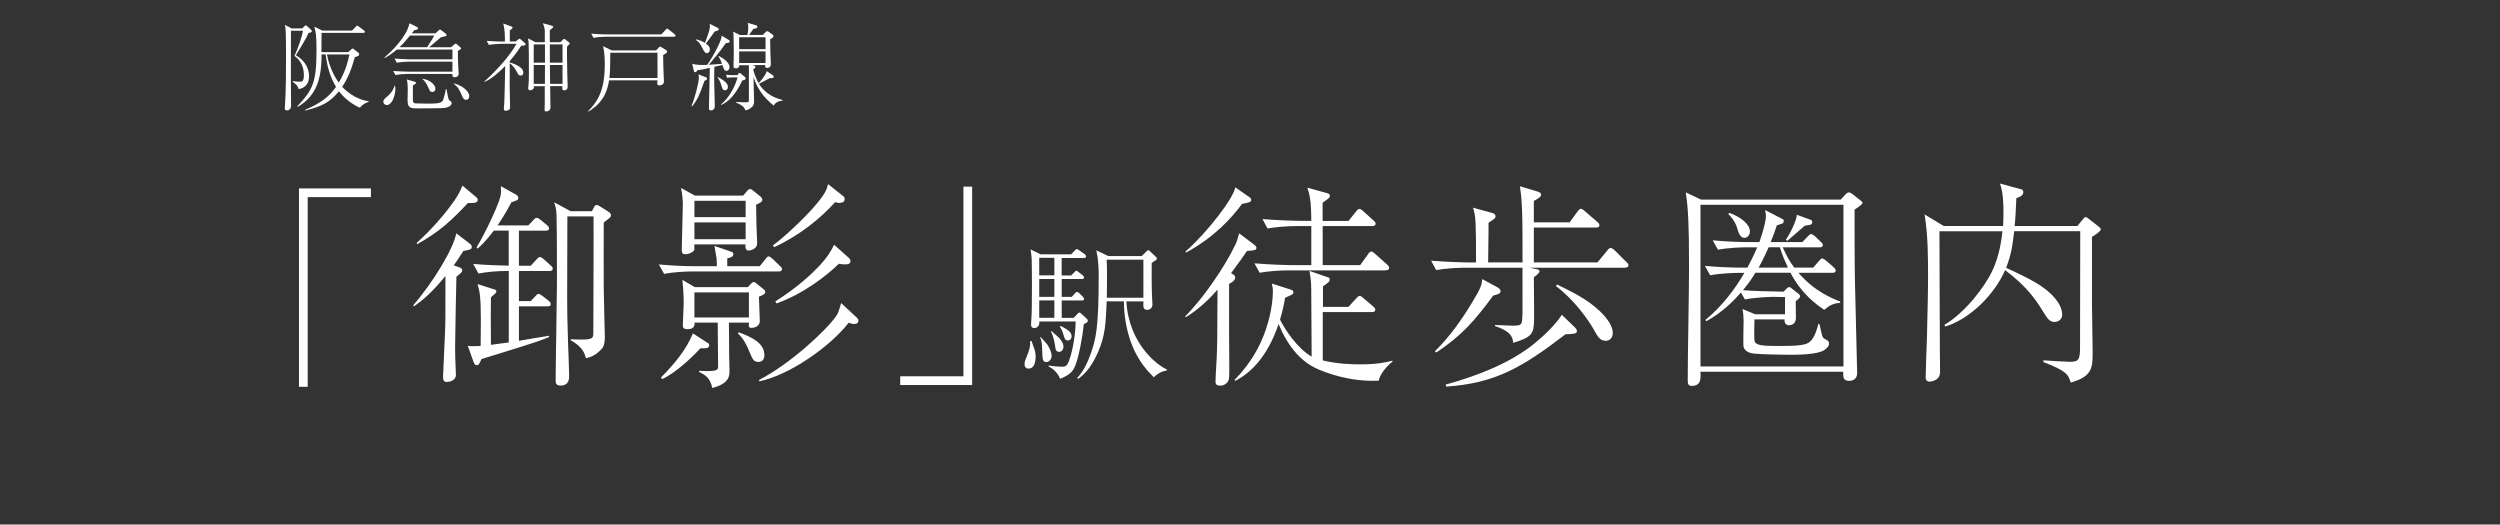
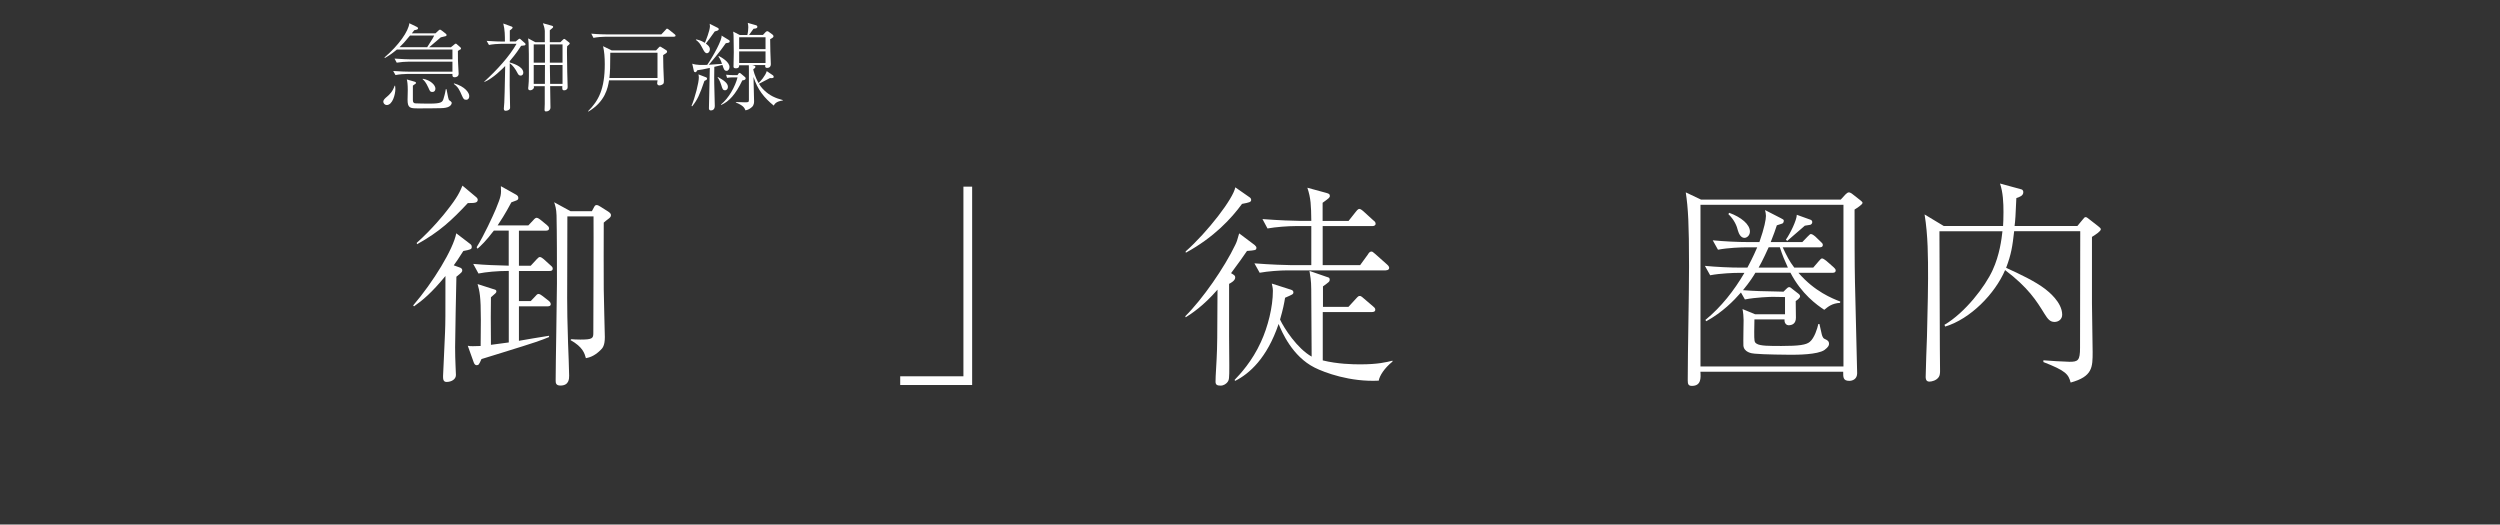
<svg xmlns="http://www.w3.org/2000/svg" id="_レイヤー_2" viewBox="0 0 367 77">
  <rect x="0" y="0" width="367" height="77" fill="#333333" stroke="none" />
  <defs>
    <style>.cls-1{fill:none;}.cls-2{fill:#fff;}</style>
  </defs>
  <g id="_最初は隠れている">
-     <path class="cls-2" d="M43.89,27.66h10.56v1.28h-9.28v27.84h-1.28v-29.12Z" />
    <path class="cls-2" d="M68.02,36.84c-.74,1.15-1.02,1.6-1.41,2.11l.8.29c.22.06.45.19.45.42,0,.26-.06.32-.86.96-.03,1.47-.19,8.7-.19,10.34,0,1.09.03,1.86.06,2.62,0,.22.06,1.25.06,1.47,0,.64-.67,1.02-1.38,1.02-.51,0-.51-.48-.51-.86,0-.16.26-5.38.29-6.4.06-1.5.06-2.18.06-8.29-2.02,2.46-3.33,3.55-4.61,4.45l-.13-.13c2.94-3.42,5.89-8.26,6.33-10.59l2.05,1.57c.16.13.22.22.22.45,0,.32-.19.38-1.25.58ZM68.69,29.8c-2.37,2.53-4.16,4.22-7.46,6.05l-.06-.19c2.27-2.02,4.1-4.29,4.38-4.67,1.63-2.05,1.95-2.82,2.34-3.74l1.98,1.66c.16.13.26.26.26.42,0,.48-.54.48-1.44.48ZM80.66,39.78h-4.48v4.42h1.73l.64-.67c.19-.22.32-.38.51-.38.16,0,.45.19.61.32l.86.67c.16.13.32.29.32.51,0,.29-.29.32-.48.32h-4.19v5.06c.67-.13,3.78-.64,4.42-.74v.19c-1.25.51-1.73.7-6.91,2.3-.83.26-2.78.86-3.01.93-.35.8-.42.9-.7.9s-.38-.26-.45-.45l-.86-2.4c.26.06.42.06.77.06.22,0,.74-.03,1.12-.03,0-.93.03-3.04.03-3.84,0-3.52-.19-4.19-.48-5.25l2.18.7c.42.13.58.13.58.38,0,.19-.1.26-.8.86-.03.74-.03,4.77,0,6.98.67-.1,1.47-.19,2.62-.35v-10.5c-1.7,0-3.33.16-4.45.38l-.77-1.41c2.11.19,3.1.19,5.21.26v-5.15h-2.18c-1.22,1.6-1.86,2.18-2.4,2.66l-.13-.22c1.09-1.73,2.4-4.61,2.82-5.6.8-1.95.8-2.14.74-3.36l2.24,1.25c.16.1.32.22.32.48,0,.22-.1.29-.32.38-.1.03-.51.19-.7.26-.93,1.76-1.66,2.85-2.02,3.39h4.51l.7-.74c.22-.26.38-.38.51-.38.19,0,.45.19.61.32l.9.74c.16.13.32.29.32.48,0,.32-.26.35-.48.35h-3.94v5.15h1.73l.83-.9c.22-.22.35-.38.51-.38.19,0,.42.19.58.32l.99.9c.22.19.32.29.32.48,0,.32-.26.35-.48.35ZM89.3,32.14c-.35.26-.42.32-.67.54,0,1.54-.03,8.38,0,9.76,0,.67.16,7.01.16,7.04,0,1.25-.32,1.63-.67,1.95-.96.93-1.7,1.06-2.11,1.15-.19-.67-.42-1.63-2.27-2.66l.13-.13c.35.03.74.06,1.31.06,1.73,0,1.92-.16,1.92-.93,0-.61.06-15.87.03-17.15h-3.84c0,1.89-.03,10.3-.03,12s.03,3.52.13,6.59c.03.74.16,4.06.16,4.77,0,.45,0,1.47-1.28,1.47-.7,0-.7-.42-.7-.8,0-2.24.19-12.19.19-14.21,0-2.69,0-7.42-.06-9.98-.03-.96-.19-1.44-.35-1.92l2.4,1.31h3.14l.26-.48c.13-.26.22-.42.42-.42.22,0,.38.13.61.26l1.06.67c.29.19.45.35.45.54,0,.22-.1.35-.35.54Z" />
-     <path class="cls-2" d="M114.32,39.85h-12.7c-1.02,0-2.82.1-4.13.35l-.77-1.38c1.79.16,3.55.26,5.34.26h3.17c0-.32,0-.8-.03-1.12-.03-.29-.29-1.57-.32-1.86l2.24.77c.45.16.54.19.54.42,0,.42-.38.51-.9.64v1.15h4.77l.77-.96c.26-.32.35-.48.54-.48.16,0,.38.19.64.42l.99.96c.22.19.32.29.32.48,0,.35-.35.35-.48.35ZM103.67,51.11c-.13,0-.74.03-.86.03-.99,1.06-1.89,1.89-2.62,2.5-.93.77-1.89,1.5-3.01,2.02l-.13-.26c1.89-1.92,3.65-3.97,4.67-6.46l2.14,1.38c.13.06.26.16.26.38,0,.16-.19.42-.45.42ZM110.99,30.06c0,.16.03.45.06,3.1,0,.38.1,2.14.1,2.53,0,.99-1.15,1.09-1.25,1.09-.32,0-.48-.26-.48-.58,0-.06.03-.26.03-.32h-7.52v.74c0,.32-.77.7-1.31.7-.42,0-.54-.19-.54-.58,0-1.06.16-5.79.16-6.78,0-.48-.06-1.38-.26-2.37l2.02,1.12h7.1l.54-.64c.19-.22.29-.32.48-.32.16,0,.29.13.51.29l.96.77c.16.13.32.32.32.51,0,.29-.29.45-.93.74ZM111.41,43.56c0,.54.13,3.04.13,3.55,0,.9-.96,1.02-1.18,1.02-.45,0-.45-.13-.42-.77h-2.94c.03,1.5.03,2.18.03,4.32,0,.45.06,2.34.06,2.72,0,.77,0,1.89-2.53,2.56-.29-1.57-1.18-1.98-1.95-2.37l.03-.16c2.78.16,2.78-.13,2.78-.7,0-1.02-.06-5.47-.06-6.37h-3.39c0,.54-.13.96-1.06.96-.64,0-.67-.29-.67-.64,0-.51.13-2.66.13-3.1,0-.1,0-1.66-.19-3.49l1.82,1.06h7.78l.45-.48c.13-.13.22-.26.42-.26.16,0,.32.13.42.22l.99.8c.13.1.29.22.29.42s-.1.38-.93.7ZM109.46,29.48h-7.52v2.4h7.52v-2.4ZM109.46,32.65h-7.52v2.46h7.52v-2.46ZM109.94,42.92h-8v3.68h8v-3.68ZM111.35,53.13c-.7,0-.86-.35-1.31-1.44-.42-1.02-.9-2.02-1.73-2.75l.16-.16c1.7.67,3.74,1.47,3.74,3.36,0,.48-.22.99-.86.99ZM125.33,47.56c-.13,0-.26,0-.74-.19-2.82,3.62-8.77,7.71-13.12,8.61l-.06-.19c4.61-2.37,9.89-7.3,11.33-9.38.29-.42.35-.58.74-1.92l2.27,2.11c.19.19.26.29.26.48,0,.48-.51.48-.67.48ZM123.25,29.8c-.16,0-.32-.03-.64-.13-2.05,2.27-5.15,4.86-8.96,6.62l-.19-.26c1.7-1.25,4.45-3.84,6.08-5.7,1.63-1.89,1.82-2.5,2.02-3.3l2.18,1.73c.13.1.26.22.26.48,0,.35-.32.54-.74.54ZM124.08,38.82c-.32,0-.74-.06-.93-.1-1.82,1.76-5.21,4.42-9.15,5.82l-.19-.29c3.26-2.05,5.41-4.1,6.4-5.15,1.38-1.47,1.82-2.34,2.24-3.17l2.08,1.86c.19.16.32.29.32.54,0,.48-.54.48-.77.48Z" />
    <path class="cls-2" d="M142.71,56.52h-10.56v-1.28h9.28v-27.84h1.28v29.12Z" />
-     <path class="cls-2" d="M150.99,54.11c-.42,0-.59-.29-.59-.66,0-.35.11-.62.44-1.41.11-.26.48-1.19.37-1.98h.22c.02.09.07.2.4,1.14.09.24.2.62.2,1.17,0,.2,0,1.74-1.03,1.74ZM159.11,47.56c-.2,1.94-.73,4.82-1.28,6.16-.31.77-.77,1.32-2.2,1.89-.44-1.08-1.28-1.63-1.69-1.8v-.15c.62.11,1.83.18,1.91.18.46,0,.77-.02,1.08-.86.62-1.67.99-4.36.97-5.79h-5.33c.09.81-.51.97-.73.97-.51,0-.51-.37-.46-.95.18-1.76.09-9.02.07-9.24-.09-1.03-.11-1.08-.18-1.36l1.5.73h4.47l.48-.51c.24-.26.29-.26.37-.26s.11.02.4.22l.73.51c.07.07.22.18.22.33,0,.22-.2.24-.33.24h-3.26v2.57h1.39l.4-.4c.24-.24.26-.29.37-.29.09,0,.13.02.38.24l.53.4c.09.09.22.2.22.33,0,.22-.2.24-.33.24h-2.95v2.62h1.47l.42-.46c.22-.24.24-.26.35-.26.13,0,.31.15.38.22l.46.46c.2.2.2.29.2.33,0,.2-.18.24-.33.24h-2.95v2.55h1.76l.48-.51c.22-.24.24-.26.35-.26s.11,0,.4.26l.66.62c.07.04.18.18.18.31,0,.26-.31.37-.57.48ZM154.78,37.85h-2.22v2.57h2.22v-2.57ZM154.78,40.96h-2.22v2.62h2.22v-2.62ZM154.78,44.1h-2.22v2.55h2.22v-2.55ZM153.61,53.15c-.57,0-.57-.37-.62-1.85-.02-.64-.04-1.3-.31-1.74l.11-.07c.13.18.81.9.95,1.08.4.57.64,1.3.64,1.63,0,.53-.35.95-.77.95ZM155.48,51.65c-.46,0-.53-.33-.62-1.03-.07-.42-.18-1.14-.57-1.94l.09-.07c.18.2,1.04.9,1.17,1.08.44.48.57.95.57,1.21,0,.22-.13.75-.64.75ZM156.78,49.98c-.42,0-.51-.24-.73-1.06-.09-.33-.26-.66-.48-.97l.18-.09c1.06.59,1.56.88,1.56,1.52,0,.2-.11.59-.53.59ZM169.37,55.37c-.81-.79-2.35-2.4-3.32-5.04-.7-1.96-1.06-4.03-1.06-6.09h-2.53c-.13,3.23-.2,5.02-1.28,7.48-1.08,2.51-2.33,3.48-2.88,3.89l-.18-.11c.84-.88,1.45-2.05,1.98-3.52.77-2.2,1.19-3.74,1.19-11.51,0-1.01-.07-2.05-.13-2.44,0-.2-.2-1.08-.22-1.28l1.76.84h4.91l.66-.66s.2-.2.31-.2c.09,0,.11.02.29.2l.79.75c.13.11.18.2.18.29,0,.11-.07.15-.22.26-.09.04-.48.33-.55.37,0,1.17-.02,3.06.04,4.71,0,.22.07,1.17.07,1.39,0,.62-.53.79-.77.79-.64,0-.59-.57-.55-1.25h-2.51c.37,6.29,4.6,9.42,5.94,9.99v.15c-.95.18-1.43.55-1.91.99ZM167.85,38.12h-5.39c.09,1.19.04,4.25.02,5.59h5.37v-5.59Z" />
    <path class="cls-2" d="M184.22,36.01c.13.13.22.22.22.35,0,.38-.16.38-1.38.48-.61.9-1.18,1.7-2.34,3.26.48.29.61.35.61.64,0,.45-.64.8-.9.93v7.74c0,.67.03,3.62.03,4.22,0,1.98,0,2.18-.35,2.56-.1.1-.42.42-.93.42s-.74-.13-.74-.58c0-.93.13-2.4.16-3.33.1-2.05.1-2.88.13-10.18-2.08,2.4-3.81,3.52-4.67,4.06l-.06-.16c2.53-2.5,5.76-7.17,7.33-10.46.22-.45.29-.64.58-1.7l2.3,1.73ZM183.45,28.97c.1.06.22.19.22.38,0,.32-.29.38-1.34.58-1.57,2.14-4.1,4.9-8.25,7.17l-.03-.19c3.23-2.85,7.01-7.78,7.29-9.41l2.11,1.47ZM202.42,55.88c-4.22.22-7.97-1.18-9.44-1.92-3.3-1.66-4.8-5.25-5.28-6.4-1.7,5.02-4.29,7.3-6.37,8.35l-.1-.13c.83-.86,2.59-2.75,3.87-5.57,1.02-2.21,1.76-5.12,1.76-7.52,0-.42-.1-.74-.16-1.06l2.82.9c.16.06.35.13.35.38,0,.29-.13.32-1.22.8-.13.8-.29,1.66-.74,3.2.61,1.31,2.53,4.26,4.64,5.44-.03-1.57-.03-8.48-.06-9.89,0-1.28-.16-2.08-.26-2.69l2.59.9c.26.06.38.13.38.38,0,.29-.1.35-.99.99v3.01h3.74l1.12-1.22c.32-.35.38-.38.54-.38.1,0,.19,0,.58.35l1.38,1.18c.16.13.32.26.32.48,0,.29-.26.35-.48.35h-7.23v7.1c2.18.54,4.42.58,5.5.58,2.62,0,3.84-.32,4.74-.54v.13c-1.22.99-1.89,2.08-2.02,2.78ZM203.45,39.69h-14.43c-1.12,0-2.91.13-4.1.35l-.77-1.38c2.4.19,4.74.26,5.31.26h3.04v-5.73h-2.3c-1.12,0-2.91.13-4.13.35l-.74-1.38c2.4.19,4.7.26,5.31.26h1.86c-.03-2.27-.06-3.3-.58-4.86l2.82.77c.32.1.48.16.48.42s-.1.32-1.06,1.02v2.66h3.81l1.06-1.34c.32-.42.45-.42.54-.42.19,0,.51.29.58.35l1.47,1.34c.19.13.32.29.32.48,0,.29-.29.35-.48.35h-7.29v5.73h5.5l1.12-1.54c.13-.22.29-.45.51-.45.16,0,.22.03.58.35l1.73,1.54c.26.22.32.38.32.51,0,.29-.29.35-.48.35Z" />
-     <path class="cls-2" d="M238.58,39.3h-14.08l.99.19c.22.03.51.13.51.35,0,.26-.61.7-.83.86,0,1.02.06,5.5.03,6.4-.06,1.89-.32,2.4-3.07,3.23-.06-.67-.13-1.63-2.66-2.46v-.16c.38,0,2.14.1,2.5.1,1.41,0,1.44-.13,1.5-1.18.06-.64.03-.83.03-7.33h-8.54c-1.12,0-2.91.13-4.13.35l-.74-1.38c2.4.19,4.7.26,5.31.26h1.28c0-2.98,0-4.13-.06-5.7-.06-1.28-.19-1.73-.38-2.34l2.82.77c.13.03.48.16.48.48,0,.29-.1.35-1.02.96,0,.99,0,1.47-.06,5.82h5.05c.03-8.29-.13-9.34-.38-11.17l2.59.77c.22.06.51.19.51.45,0,.22-.1.42-1.06.93v3.14h5.25l1.15-1.57c.16-.19.32-.42.51-.42.16,0,.45.22.58.35l1.82,1.57c.19.16.32.29.32.51,0,.29-.26.32-.48.32h-9.15v5.12h9.34l1.41-1.7c.22-.29.35-.42.51-.42.19,0,.48.22.61.35l1.7,1.7c.19.19.32.29.32.48,0,.29-.26.35-.48.35ZM219.19,43.4c-2.72,3.71-4.67,5.92-8.35,8.35l-.19-.19c2.18-2.14,3.94-4.64,5.5-7.23,1.28-2.08,1.38-2.59,1.44-3.36l2.18,1.18c.19.1.51.29.51.61s-.29.42-1.09.64ZM231.1,48.97c-.29.06-.38.06-1.28.1-6.3,4.83-10.3,7.2-17.5,7.68l-.1-.29c4.51-1.25,9.34-3.07,12.93-5.95,1.28-1.02,3.13-2.75,4.13-4.29l1.89,1.82c.19.19.32.35.32.58,0,.26-.26.32-.38.35ZM235.71,50.02c-.83,0-1.15-.58-1.7-1.57-.83-1.5-2.98-4.51-5.6-6.46l.16-.22c1.05.51,3.78,1.76,5.6,3.3.74.61,2.59,2.27,2.59,3.84,0,.1-.06,1.12-1.06,1.12Z" />
    <path class="cls-2" d="M272.25,30.76c0,3.33,0,8.06.06,10.69.06,2.11.32,13.02.32,13.34,0,.86-.67,1.12-1.15,1.12-.93,0-.9-.54-.9-1.34h-20.96c.06.9.13,2.08-1.25,2.08-.54,0-.61-.29-.61-.83,0-4.64.19-12.1.19-16.73,0-6.27-.13-8.51-.48-10.85l2.24,1.06h20.51l.71-.77c.13-.13.32-.29.48-.29s.38.13.54.26l1.15.9c.19.16.32.26.32.38,0,.26-.93.83-1.18.99ZM270.62,30.06h-20.99v23.74h20.99v-23.74ZM270.14,44.46c-1.22.06-1.79.58-2.34,1.02-1.06-.7-3.33-2.3-4.96-5.44h-5.15c-.26.45-.77,1.28-1.82,2.56,1.6.13,3.23.16,4.83.19l1.12.03.38-.38c.13-.13.29-.29.45-.29s.29.13.45.26l.86.67c.19.13.29.26.29.42,0,.26-.42.54-.64.7,0,.35.03,2.05.03,2.43,0,.83-.48,1.12-1.09,1.12-.22,0-.64-.22-.58-.86h-4.42c0,.58-.03,1.38-.03,1.79,0,1.41,0,1.57.38,1.79.51.32,1.82.32,3.62.32,2.56,0,3.65-.16,4.16-.61.67-.54,1.12-1.98,1.25-2.62h.16c.13.61.16.7.32,1.41.03.13.13.64.42.77.42.19.67.32.67.74,0,.19-.06.45-.67.9-1.02.7-4.06.7-4.99.7-.19,0-4.1-.03-5.25-.16-.48-.03-1.57-.22-1.66-1.18-.03-.51.03-3.49.03-3.74,0-.45-.06-1.15-.16-1.63l1.86.77h4.38v-2.53l-1.79-.03c-.35,0-2.46.06-4.1.38l-.58-1.02c-1.06,1.22-2.72,2.91-5.09,4.22l-.13-.19c2.34-1.92,4.22-4.32,5.73-6.91h-.9c-.67,0-2.59.06-4.13.35l-.77-1.38c1.66.16,3.68.26,5.34.26h.9c.86-1.6,1.25-2.56,1.44-2.98h-1.66c-.64,0-2.59.06-4.1.35l-.77-1.38c1.66.16,3.65.26,5.31.26h1.54c.74-2.11.96-3.33.96-3.84,0-.26-.06-.58-.13-.86l2.3,1.18c.35.19.45.22.45.38s-.06.35-.22.42c-.1.03-.67.22-.8.26-.29.86-.38,1.15-.9,2.46h4.64l.77-.8c.35-.35.38-.38.51-.38.19,0,.58.32.61.35l.8.77c.19.16.32.29.32.48,0,.35-.35.35-.48.35h-5.41c.58,1.22.96,2.02,1.7,2.98h2.78l.8-.93c.26-.29.35-.42.51-.42s.48.26.61.35l1.06.93c.16.16.32.29.32.48,0,.35-.35.35-.48.35h-4.99c2.37,2.75,4.99,3.78,6.14,4.22l-.03.19ZM256.09,34.92c-.54,0-.83-.61-.96-1.06-.16-.67-.51-1.57-1.41-2.43l.13-.19c1.76.64,3.04,1.7,3.04,2.75,0,.58-.45.93-.8.93ZM261.27,36.3h-1.63c-.83,1.86-1.41,2.88-1.47,2.98h4.29c-.51-1.12-.77-1.73-1.18-2.98ZM265.75,33c-.13.03-.67.1-.8.13-.42.35-2.21,1.92-2.59,2.24l-.19-.19c.64-.9,1.6-2.88,1.6-3.65l2.05.74c.13.06.22.16.22.35s-.16.35-.29.38Z" />
    <path class="cls-2" d="M307.1,34.79v9.76c0,1.98.1,5.12.1,7.1,0,2.27,0,3.62-3.23,4.51-.32-1.22-.7-1.73-4-3.01v-.26c.58.06,3.23.22,3.84.22,1.25,0,1.54-.19,1.54-2.05,0-5.54.03-11.1.03-16.64v-.48h-9.7c-.26,2.27-.42,3.36-1.18,5.38,1.98.9,4.22,1.95,5.73,3.1.45.35,2.5,1.95,2.5,3.78,0,.7-.58,1.06-1.12,1.06-.67,0-.99-.42-1.47-1.18-1.18-1.92-2.4-3.87-5.79-6.43-1.5,3.49-5.09,7.17-8.8,8.29l-.1-.26c3.04-1.79,5.98-5.63,7.07-8.03,1.02-2.21,1.31-4.51,1.44-5.7h-9.25c0,5.6.06,11.55.06,17.12,0,1.15.03,2.53.03,3.42,0,.26-.03.64-.19.86-.35.51-1.02.67-1.38.67-.54,0-.54-.51-.54-.7,0-.93.16-5.06.19-5.89.13-5.63.16-6.94.16-8.54,0-3.17,0-6.3-.51-9.41l2.82,1.7h8.7c.03-.54.06-1.06.06-2.05,0-1.34-.06-2.88-.51-4.19l3.04.83c.16.03.38.1.38.45,0,.51-.54.7-1.02.86-.1,2.43-.16,3.36-.26,4.1h9.21l.8-.96c.19-.22.26-.35.42-.35s.29.13.54.32l1.31,1.02c.22.19.38.29.38.45,0,.29-.83.83-1.31,1.12Z" />
-     <path class="cls-2" d="M45.3,4.82c-.17.42-.42.9-.91,1.72-.76,1.26-.86,1.4-.95,1.58.92.5,1.93,1.58,1.93,3.07,0,.76-.27,1.29-.77,1.61-.29.2-.54.24-.76.27-.18-.55-.35-.67-.87-1.05l.04-.11c.39.06.7.08,1.04.08.25,0,.56,0,.56-.99,0-1.61-.84-2.37-1.39-2.82.57-1.11,1.16-3,1.26-3.67h-1.77c0,1.99-.01,4.92-.01,7.16,0,.35.03,3.75.03,3.84-.01.17-.03.38-.21.55-.13.13-.31.15-.41.15-.27,0-.31-.18-.31-.35,0-.07.03-.38.04-.45.14-1.99.15-5.11.15-7.19,0-.57-.01-3.73-.08-4.09,0-.04-.07-.34-.1-.48l1.01.52h1.53l.38-.35s.11-.1.17-.1.07.01.17.1l.6.55c.06.04.1.13.1.2,0,.21-.28.24-.48.25ZM52.83,15.81c-.32-.13-1.86-.84-3.08-2.41-1.26,1.54-2.33,2.17-4.93,2.83l-.04-.1c2.18-.94,3.46-1.82,4.55-3.38-.39-.64-1.2-2.06-1.53-4.76h-.6c.06,4.86-1.62,6.51-3.45,7.69l-.1-.08c2.3-2.45,2.81-3.53,2.81-8.26,0-2.16-.08-2.49-.31-3.42l1.16.57h4.37l.53-.55c.14-.15.15-.17.21-.17.08,0,.21.08.27.14l.73.55c.07.06.14.13.14.22,0,.13-.11.14-.21.14h-6.15c0,.28-.01,1.47-.01,1.72v1.11h3.95l.43-.41s.11-.11.2-.11.14.06.22.13l.62.48s.12.11.12.24c0,.22-.29.31-.64.41-.5,1.81-1.01,3.07-1.86,4.36,1.65,1.74,3.35,2.03,3.88,2.12v.1c-.27.07-.69.17-1.29.85ZM47.99,8c.48,2.31,1.37,3.61,1.75,4.13,1.09-1.89,1.37-3.28,1.55-4.13h-3.31Z" />
    <path class="cls-2" d="M56.77,15.42c-.27,0-.5-.24-.5-.48,0-.29.24-.49.57-.77.29-.25.8-.69,1.09-1.58h.07c.01.13.04.29.04.48,0,.78-.41,2.35-1.27,2.35ZM67.53,7.28c-.2.11-.21.13-.31.21-.01.25-.01.52.01,1.4.01.21.1,1.86.1,1.93,0,.42-.35.52-.59.52-.32,0-.34-.2-.32-.49h-6.57c-.49,0-1.26.06-1.79.17l-.34-.6c1.05.08,2.07.1,2.33.1h6.37v-1.47h-6.37c-.49,0-1.28.06-1.81.15l-.32-.6c1.05.08,2.06.11,2.32.11h6.18v-1.44h-8.15c-.76.64-1.36,1.01-1.77,1.25l-.05-.1c2.1-1.78,3.53-3.85,3.64-5.01l1.07.52c.14.07.21.13.21.22,0,.17-.15.21-.55.28-.12.15-.29.36-.36.46h3.47l.42-.39c.15-.14.2-.15.24-.15.08,0,.13.04.28.15l.59.46c.06.06.1.1.1.18,0,.11-.1.17-.14.17-.11.04-.62.14-.71.17-.27.22-1.46,1.26-1.71,1.46h3.19l.48-.39c.15-.13.17-.14.24-.14.08,0,.2.1.21.13l.39.34c.13.11.17.15.17.22,0,.08-.04.14-.14.2ZM60.19,5.22c-.74.91-1.11,1.3-1.54,1.71h4.06c.14-.21.74-1.18.81-1.29.1-.17.13-.22.22-.42h-3.56ZM65.44,15.81c-.24.04-.41.07-.77.07-1.12.03-2.23.03-3.35.03s-1.49-.06-1.49-1.27c0-.22.03-1.2.03-1.4,0-.85-.06-1.26-.14-1.58l1.11.32c.22.07.24.14.24.18,0,.11-.14.2-.18.21-.15.1-.17.1-.28.21v2.11c0,.38.15.43.31.48.13.03,1.89.04,2.17.04,1.67,0,1.85-.22,2-.66.08-.22.27-.9.35-1.46h.11c.06.24.22,1.27.31,1.47.04.14.07.15.31.32.08.07.14.14.14.24,0,0-.01.53-.87.69ZM63.45,13.5c-.29,0-.34-.11-.57-.64-.38-.83-.62-1.04-.84-1.23l.03-.07c1.15.2,1.85.95,1.85,1.44,0,.18-.07.5-.46.5ZM68.44,14.65c-.35,0-.42-.17-.63-.62-.36-.83-.55-1.25-1.19-1.71l.04-.08c1.62.46,2.23,1.39,2.23,1.86,0,.34-.17.55-.45.55Z" />
    <path class="cls-2" d="M77.03,6.66c-.06.01-.45.06-.53.07-.29.45-.77,1.19-1.67,2.24v.2c.24.07,1.99.53,1.99,1.5,0,.28-.18.43-.39.43-.27,0-.37-.2-.48-.41-.27-.53-.67-1.11-1.12-1.4-.01.52-.01,2.82-.01,3.28,0,.21.06,3.1.06,3.18,0,.14,0,.31-.28.43-.1.04-.22.08-.36.08-.13,0-.28-.03-.28-.31,0-.14.07-.78.07-.91.03-.59.07-2.02.1-3.8l.03-1.55c-.38.39-1.77,1.81-3.04,2.34l-.04-.04c1.88-1.72,3.68-3.68,4.75-5.56h-2.24c-.5,0-1.28.06-1.81.17l-.34-.6c1.05.08,2.07.1,2.34.1h.34c0-.85,0-1.72-.24-2.65l1.26.46c.08.03.11.08.11.15,0,.11-.24.28-.41.41v1.62h.87l.38-.31c.11-.08.11-.1.18-.1s.12.06.18.11l.62.55c.06.04.08.11.08.17s-.04.11-.11.14ZM83.26,6.78c-.03.29-.03.64-.03.85,0,.15.01,1.61.04,2.93.01.35.06,1.88.06,2.2,0,.11,0,.25-.14.36-.1.1-.24.14-.37.14-.31,0-.29-.24-.27-.62h-1.79c.01.42.03,2.3.04,2.68,0,.07.01.38.01.45,0,.39-.32.59-.66.59-.17,0-.21-.11-.21-.25s.03-.74.03-.87c0-.42-.01-2.23,0-2.59h-1.61c.01.06.03.13.03.17,0,.18-.25.43-.56.43s-.29-.25-.29-.34c0-.04.03-.2.03-.25.1-.85.07-2.19.07-3.08,0-.67,0-2.76-.04-3.31,0-.1-.06-.55-.07-.64l1.05.56h1.4c0-.25.01-1.41,0-1.65-.03-.45-.17-.85-.28-1.13l1.3.36c.1.03.2.06.2.18,0,.04-.01.08-.07.14-.01.01-.28.24-.42.35v1.75h1.56l.36-.35c.08-.08.13-.13.2-.13s.14.06.22.13l.48.38s.11.08.11.17-.25.28-.38.39ZM79.99,6.52h-1.64v2.68h1.65v-2.68ZM78.35,9.54v2.77h1.64c0-.77.01-2,.01-2.77h-1.65ZM82.58,6.52h-1.86v2.68h1.86v-2.68ZM82.58,9.54h-1.86c0,.39.04,2.33.04,2.77h1.82v-2.77Z" />
    <path class="cls-2" d="M97.35,8.11c.01.18.01.35.03,1.79,0,.22.08,1.91.08,1.96,0,.21-.01.35-.11.46-.14.13-.38.22-.57.22-.17,0-.31-.13-.31-.32,0-.03.04-.36.06-.43h-7.12c-.18,1.12-.57,3.14-3.04,4.59l-.04-.06c1.55-1.54,2.45-3.26,2.45-6.88,0-1.09-.08-1.93-.25-2.66l1.27.62h6.51l.39-.42c.13-.14.15-.14.21-.14.04,0,.17.07.22.11l.67.42c.08.04.13.1.13.21,0,.15-.1.21-.59.52ZM98.96,5.39h-10.03c-.49,0-1.28.06-1.81.17l-.32-.62c1.05.1,2.06.11,2.32.11h7.96l.63-.67c.14-.15.15-.18.21-.18.07,0,.21.1.27.15l.84.67c.06.06.14.11.14.21,0,.14-.13.15-.21.15ZM96.52,7.74h-6.93c0,2-.03,2.84-.13,3.71h7.06v-3.71Z" />
    <path class="cls-2" d="M103.4,11.9c-.69,2.02-1.01,2.72-1.78,3.7l-.11-.04c.53-1.26,1.08-3.43,1.08-4.19,0-.13-.03-.32-.06-.45l1.12.43c.1.04.15.1.15.18,0,.18-.17.25-.41.36ZM106.55,6.34c-.74,1.12-2.39,3.05-2.49,3.17.2-.01,1.58-.11,1.93-.14-.22-.66-.41-.92-.52-1.08l.06-.07c.31.17,1.56.83,1.56,1.62,0,.29-.18.56-.42.56-.35,0-.43-.28-.62-.87l-1.19.28c-.03,1.39-.01,2.05-.01,2.42.01.5.08,3.17.08,3.31,0,.53-.32.67-.55.67-.31,0-.31-.22-.31-.32,0-.5.07-2.68.07-3.12s.04-2.4.06-2.8c-.85.2-1.4.29-1.83.34-.13.22-.18.29-.31.29-.06,0-.17-.04-.2-.17l-.24-1.08c.63.22,1.46.2,2.2.17.87-1.25,2.24-3.75,2.1-4.3l1.08.66c.11.07.12.14.12.21,0,.15-.14.2-.57.25ZM104.92,4.62c-.67.95-.9,1.26-1.3,1.78.29.22.59.45.59.84,0,.28-.17.57-.43.57s-.39-.2-.71-.83c-.27-.5-.41-.76-.92-1.13l.03-.06c.2.03.6.08,1.3.5.13-.32.74-1.81.74-2.45,0-.1-.03-.25-.04-.35l1.19.6c.08.04.14.1.14.2,0,.14-.1.2-.57.32ZM106.44,13.25c-.32,0-.38-.17-.56-.77-.03-.1-.22-.7-.53-1.12l.03-.06c.8.45,1.48.87,1.48,1.46,0,.24-.14.49-.42.49ZM108.98,11.79c-1.02,2.11-1.92,3.07-3.12,3.63v-.1c1.12-.91,2.06-2.59,2.41-3.96h-.77c-.22,0-.55.03-.77.07l-.14-.46c.25.03.78.06,1,.06h.67l.15-.22c.04-.07.1-.11.15-.11.07,0,.12.06.17.08l.63.53c.07.06.1.11.1.18,0,.25-.28.29-.48.31ZM113.62,15.53c-1.47-1.19-2.42-2.4-3-4.23,0,.24.01.5.01.74.01.45.07,2.79.07,2.83,0,.59-.25.81-.41.92-.18.15-.45.34-.85.41-.17-.38-.29-.69-1.43-1.16l.03-.06c.27.01,1.18.04,1.3.04.44,0,.6,0,.6-.29v-4.48c0-.5,0-.56-.01-.67h-1.42c0,.15.01.45-.48.45-.34,0-.35-.15-.35-.28,0-.32.04-1.78.04-2.07,0-.36-.03-1.93-.03-2.26,0-.21-.01-.55-.06-.78l.97.5h1.11c.1-.39.14-.9.14-1.15,0-.21-.03-.46-.08-.63l1.23.35c.12.04.18.13.18.22,0,.24-.25.27-.56.29-.1.14-.56.78-.66.91h2.04l.39-.42c.06-.06.15-.13.24-.13s.15.04.21.08l.57.42c.08.06.14.14.14.24,0,.17-.18.27-.49.43,0,.14.03,1.78.03,1.82.01.29.07,1.65.07,1.83,0,.42-.25.57-.55.57-.25,0-.32-.13-.27-.42h-1.93l.24.06c.15.04.25.13.25.2,0,.14-.17.27-.32.35,0,.1.21,1.05.78,2.03.24-.2,1-1.05,1.2-1.75l.88.6c.11.07.14.14.14.25,0,.18-.22.2-.55.17-.53.29-1.08.57-1.61.84.11.2.35.57.8.99.77.73,1.6,1.12,2.7,1.4v.06c-.98.14-1.19.49-1.34.76ZM112.38,5.47h-3.87v1.74h3.87v-1.74ZM112.38,7.55h-3.87v1.7h3.87v-1.7Z" />
    <rect class="cls-1" width="367" height="77" />
  </g>
</svg>